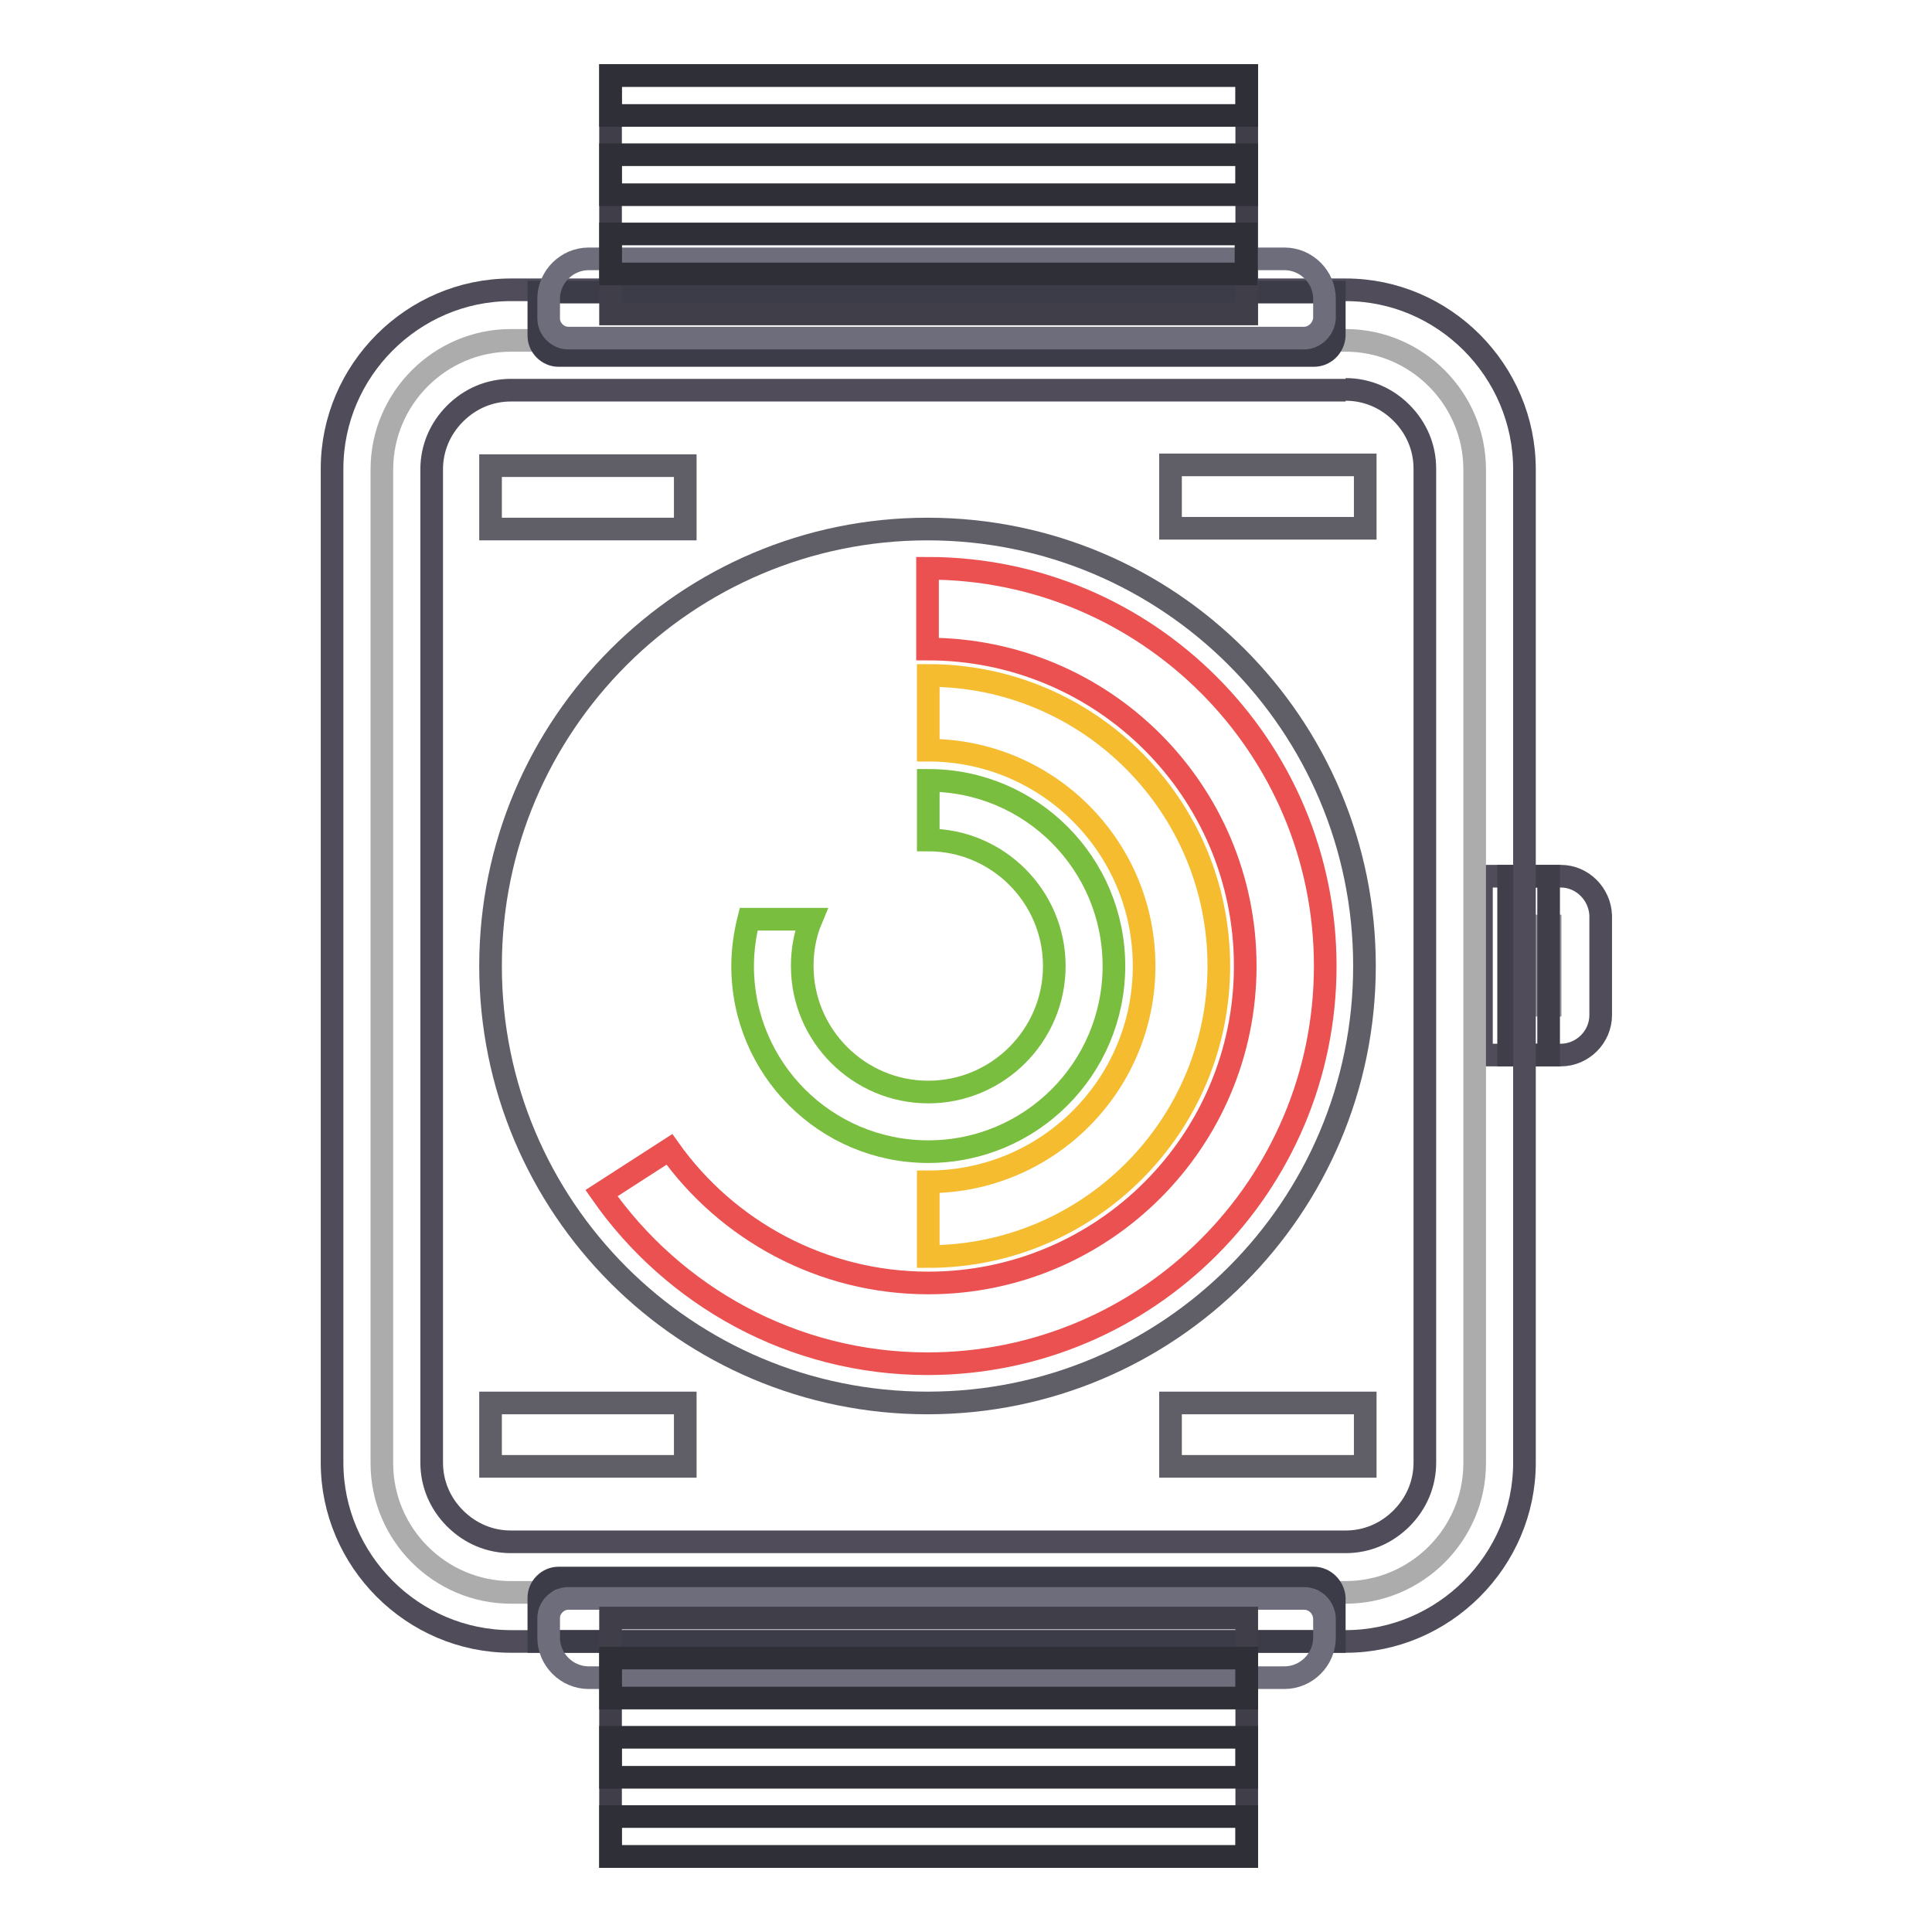
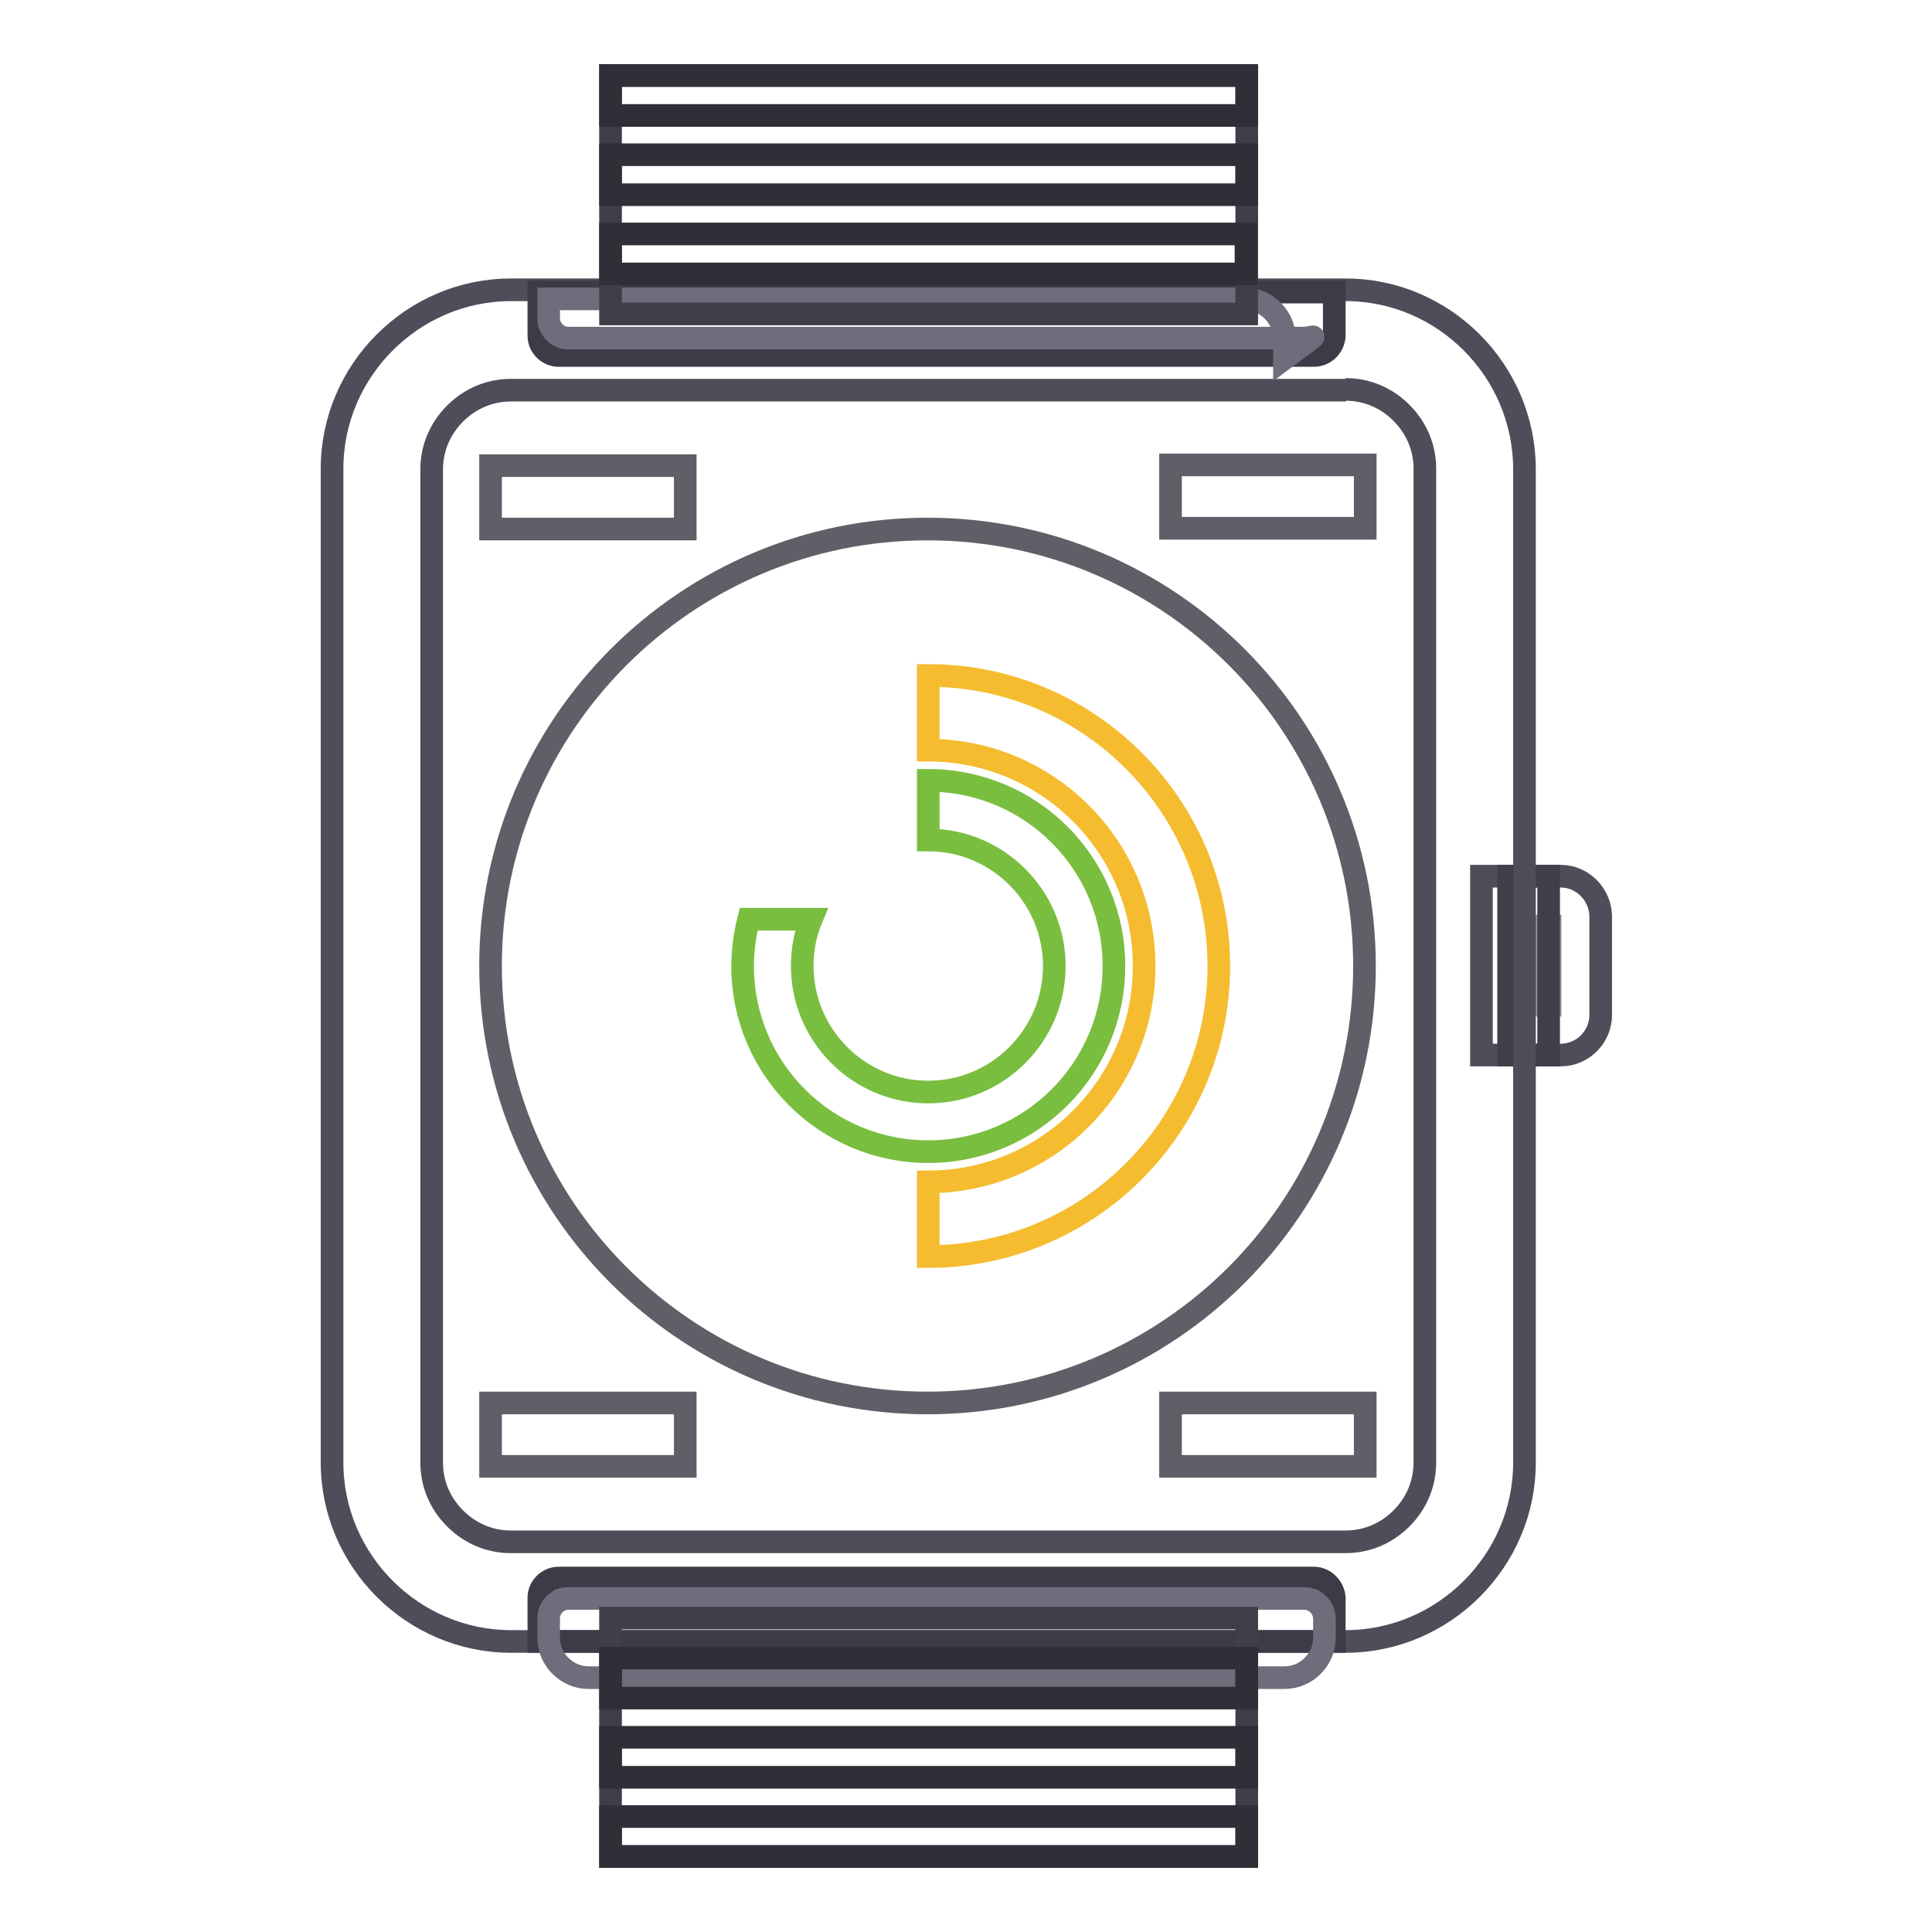
<svg xmlns="http://www.w3.org/2000/svg" version="1.1" x="0px" y="0px" viewBox="0 0 256 256" enable-background="new 0 0 256 256" xml:space="preserve">
  <g>
    <path stroke-width="3" fill-opacity="0" stroke="#909699" d="M202.8,122.7h2.6v10.5h-2.6V122.7z" />
    <path stroke-width="3" fill-opacity="0" stroke="#504c59" d="M206.8,116.1h-10.5v23.7h10.5c2.9,0,5.3-2.4,5.3-5.3v-13.2C212,118.5,209.7,116.1,206.8,116.1z" />
    <path stroke-width="3" fill-opacity="0" stroke="#3f3e49" d="M199.9,116.1h5.3v23.7h-5.3V116.1z" />
-     <path stroke-width="3" fill-opacity="0" stroke="#adacad" d="M67.7,211c-9.4,0-17.1-7.7-17.1-17.1V62.2c0-9.4,7.7-17.1,17.1-17.1h110.6c9.4,0,17.1,7.7,17.1,17.1v131.7 c0,9.4-7.7,17.1-17.1,17.1H67.7z" />
    <path stroke-width="3" fill-opacity="0" stroke="#504c59" d="M178.3,51.6c2.8,0,5.4,1.1,7.4,3.1c2,2,3.1,4.6,3.1,7.4v131.7c0,2.8-1.1,5.4-3.1,7.4c-2,2-4.6,3.1-7.4,3.1 H67.7c-2.8,0-5.4-1.1-7.4-3.1c-2-2-3.1-4.6-3.1-7.4V62.2c0-2.8,1.1-5.4,3.1-7.4c2-2,4.6-3.1,7.4-3.1H178.3 M178.3,38.4H67.7 c-13,0-23.7,10.7-23.7,23.7v131.7c0,13,10.7,23.7,23.7,23.7h110.6c13,0,23.7-10.7,23.7-23.7V62.2C202,49.1,191.3,38.4,178.3,38.4z" />
    <path stroke-width="3" fill-opacity="0" stroke="#3c3c49" d="M174.1,47.1H74c-1.4,0-2.6-1.2-2.6-2.6v-5.8h105.4v5.8C176.7,46,175.5,47.1,174.1,47.1z M174.1,209.1H74 c-1.4,0-2.6,1.2-2.6,2.6v5.8h105.4v-5.8C176.7,210.3,175.5,209.1,174.1,209.1z" />
-     <path stroke-width="3" fill-opacity="0" stroke="#6e6d7b" d="M172.8,44.8H75.3c-1.4,0-2.6-1.2-2.6-2.6v-2.6c0-2.9,2.4-5.3,5.3-5.3h92.2c2.9,0,5.3,2.4,5.3,5.3v2.6 C175.4,43.6,174.2,44.8,172.8,44.8z M172.8,211.8H75.3c-1.4,0-2.6,1.2-2.6,2.6v2.6c0,2.9,2.4,5.3,5.3,5.3h92.2 c2.9,0,5.3-2.4,5.3-5.3v-2.6C175.4,212.9,174.2,211.8,172.8,211.8z" />
+     <path stroke-width="3" fill-opacity="0" stroke="#6e6d7b" d="M172.8,44.8H75.3c-1.4,0-2.6-1.2-2.6-2.6v-2.6h92.2c2.9,0,5.3,2.4,5.3,5.3v2.6 C175.4,43.6,174.2,44.8,172.8,44.8z M172.8,211.8H75.3c-1.4,0-2.6,1.2-2.6,2.6v2.6c0,2.9,2.4,5.3,5.3,5.3h92.2 c2.9,0,5.3-2.4,5.3-5.3v-2.6C175.4,212.9,174.2,211.8,172.8,211.8z" />
    <path stroke-width="3" fill-opacity="0" stroke="#3f3e49" d="M165.1,41.6H80.9V10h84.3V41.6z M165.1,214.4H80.9V246h84.3V214.4z" />
    <path stroke-width="3" fill-opacity="0" stroke="#2f2f38" d="M165.1,31v5.3H80.9V31H165.1z M80.9,20.5v5.3h84.3v-5.3H80.9z M80.9,10v5.3h84.3V10H80.9z M80.9,240.7v5.3 h84.3v-5.3H80.9z M80.9,230.2v5.3h84.3v-5.3H80.9z M80.9,219.7v5.3h84.3v-5.3H80.9z" />
    <path stroke-width="3" fill-opacity="0" stroke="#605f68" d="M65,128c0,32,25.9,57.9,57.9,57.9c32,0,57.9-25.9,57.9-57.9c0-32-25.9-57.9-57.9-57.9C91,70.1,65,96,65,128 z" />
-     <path stroke-width="3" fill-opacity="0" stroke="#ea5150" d="M165,128c0,23.2-18.8,42-42,42c-14.1,0-26.7-7-34.3-17.7l-9,5.8c9.5,13.6,25.3,22.6,43.2,22.6 c29.1,0,52.7-23.6,52.7-52.7c0-29.1-23.6-52.7-52.7-52.7V86C146.2,86,165,104.8,165,128z" />
    <path stroke-width="3" fill-opacity="0" stroke="#f5bc30" d="M151.6,128c0,15.8-12.8,28.6-28.6,28.6v9.9c21.2,0,38.5-17.2,38.5-38.5c0-21.2-17.2-38.5-38.5-38.5v9.9 C138.8,99.4,151.6,112.2,151.6,128z" />
    <path stroke-width="3" fill-opacity="0" stroke="#7abe40" d="M139.7,128c0,9.2-7.5,16.7-16.7,16.7c-9.2,0-16.7-7.5-16.7-16.7c0-2.2,0.4-4.3,1.2-6.2h-8.3 c-0.5,2-0.8,4.1-0.8,6.2c0,13.6,11,24.6,24.6,24.6s24.6-11,24.6-24.6c0-13.6-11-24.6-24.6-24.6v7.9 C132.2,111.3,139.7,118.8,139.7,128z" />
    <path stroke-width="3" fill-opacity="0" stroke="#605f68" d="M90.9,70.1H65v-8.4h25.8V70.1z M180.9,61.6h-25.8v8.4h25.8V61.6z M90.9,185.9H65v8.4h25.8V185.9z  M180.9,185.9h-25.8v8.4h25.8V185.9z" />
  </g>
</svg>